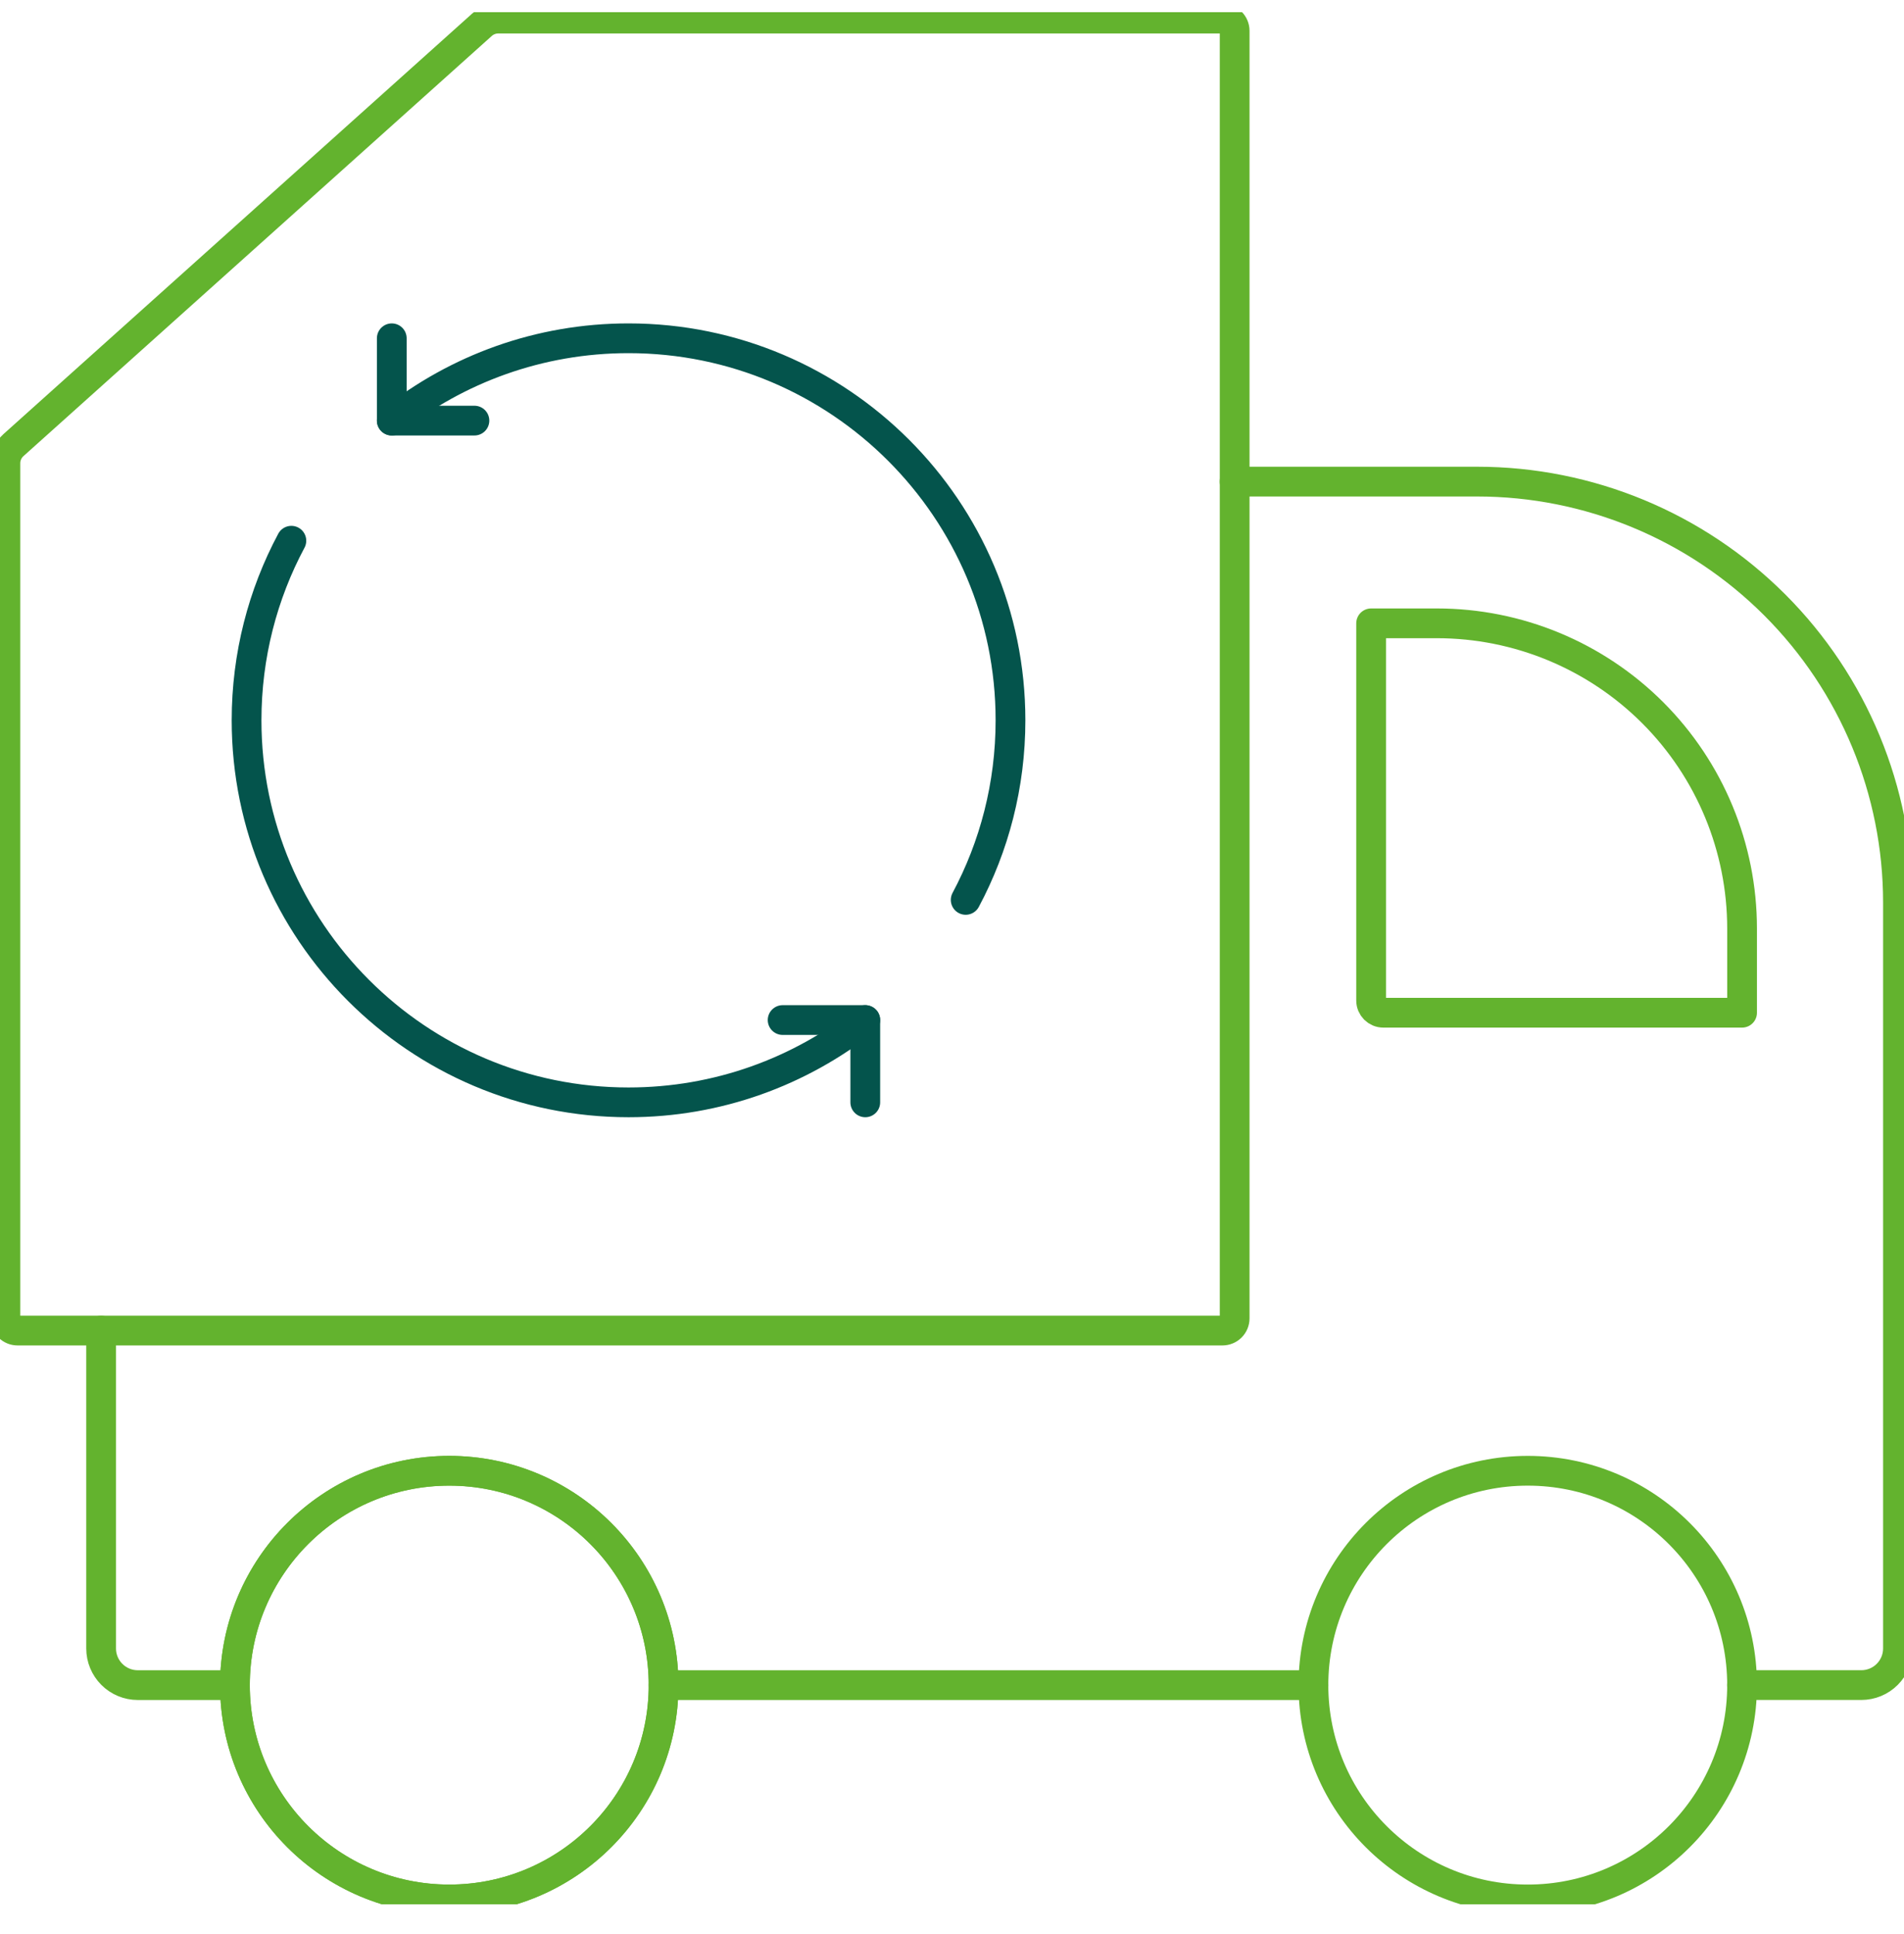
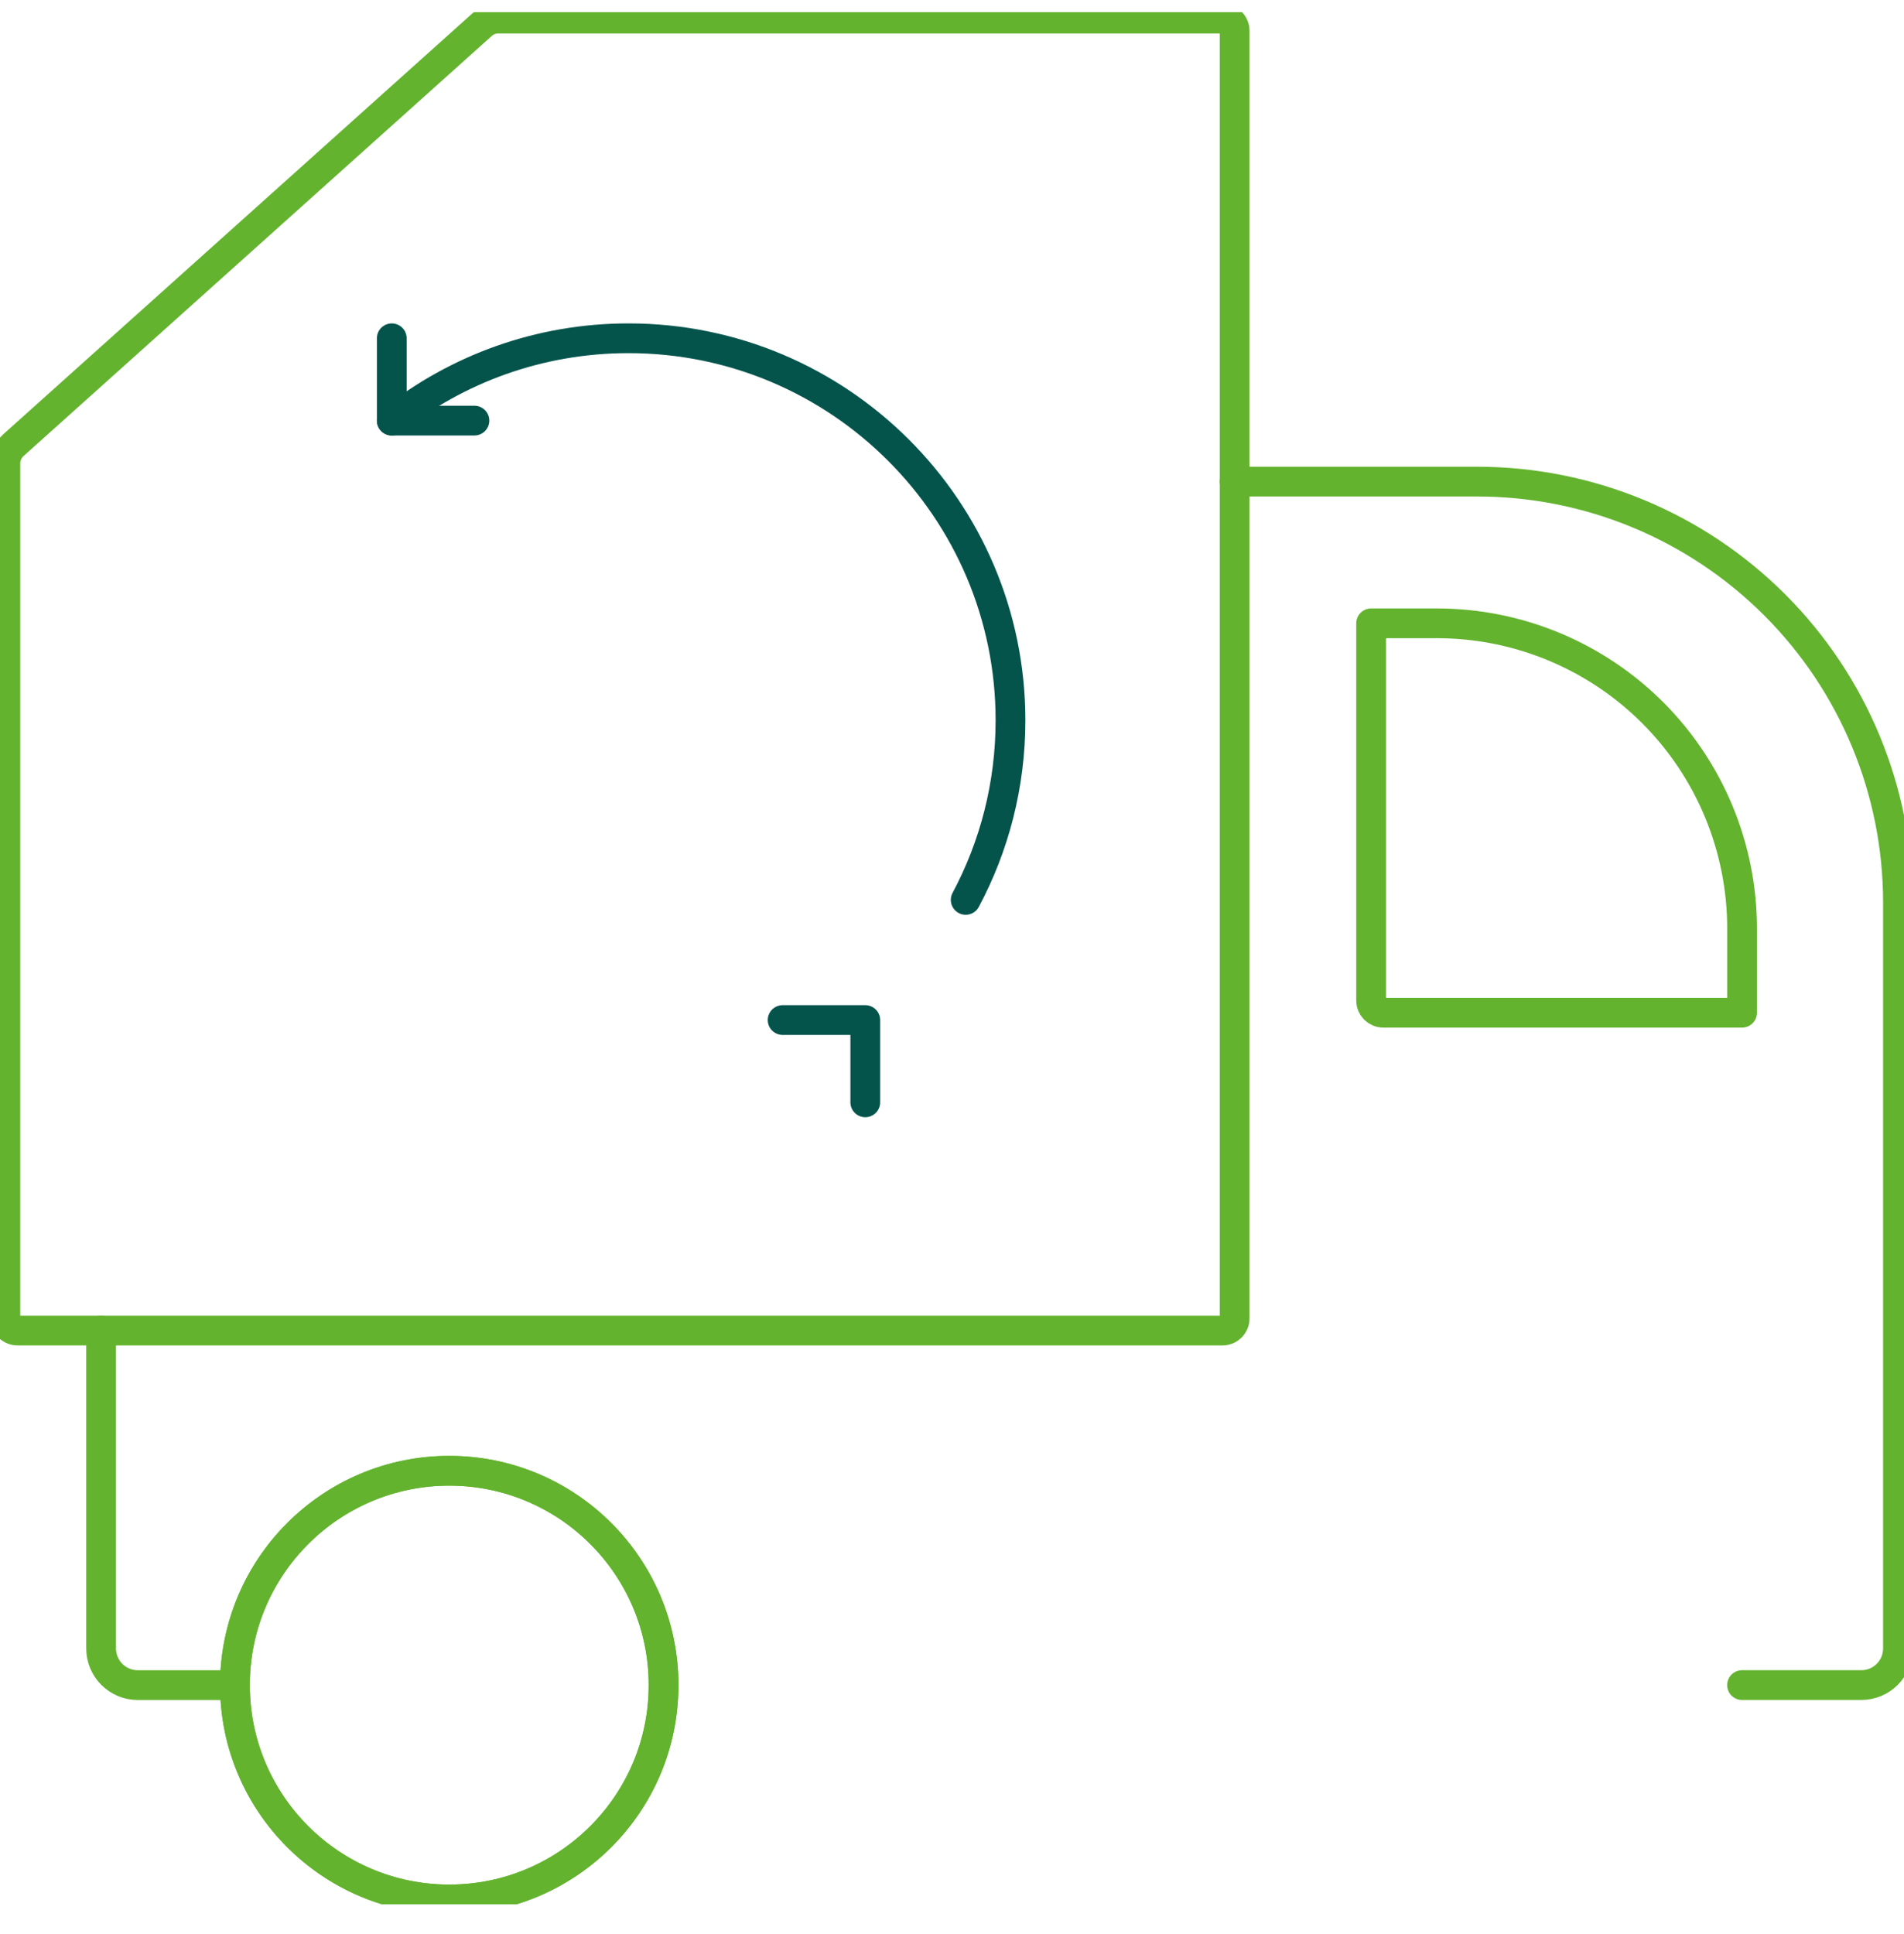
<svg xmlns="http://www.w3.org/2000/svg" width="64" height="65" viewBox="0 0 64 65" fill="none">
  <g clip-path="url(#clip0_2443_930)">
    <path fill-rule="evenodd" clip-rule="evenodd" d="M0.453 14.959C0.28 15.115 0.181 15.337 0.181 15.57C0.181 18.706 0.181 40.999 0.181 44.308C0.181 44.417 0.224 44.522 0.301 44.599C0.378 44.675 0.482 44.718 0.591 44.718C4.62 44.718 37.061 44.718 41.09 44.718C41.199 44.718 41.303 44.675 41.38 44.599C41.457 44.522 41.501 44.417 41.501 44.308V1.035C41.501 0.927 41.457 0.822 41.38 0.745C41.303 0.668 41.199 0.625 41.09 0.625H16.746C16.544 0.625 16.349 0.7 16.198 0.835C14.373 2.473 2.417 13.198 0.453 14.959Z" stroke="#63B32E" stroke-miterlimit="1.5" stroke-linecap="round" stroke-linejoin="round" />
    <path d="M41.5 16.186H49.652C53.404 16.186 57.001 17.677 59.654 20.329C62.307 22.982 63.797 26.579 63.797 30.331C63.797 39.971 63.797 51.642 63.797 55.403C63.797 55.729 63.667 56.042 63.436 56.273C63.205 56.504 62.892 56.633 62.566 56.633C61.66 56.633 60.288 56.633 58.556 56.633" stroke="#63B32E" stroke-miterlimit="1.5" stroke-linecap="round" stroke-linejoin="round" />
-     <path d="M44.149 56.634C37.136 56.634 29.255 56.634 22.306 56.634" stroke="#63B32E" stroke-miterlimit="1.5" stroke-linecap="round" stroke-linejoin="round" />
    <path d="M7.897 56.634H4.63C4.304 56.634 3.991 56.504 3.76 56.273C3.529 56.042 3.399 55.729 3.399 55.403C3.399 52.358 3.399 44.719 3.399 44.719" stroke="#63B32E" stroke-miterlimit="1.5" stroke-linecap="round" stroke-linejoin="round" />
    <path d="M15.101 63.837C19.08 63.837 22.305 60.612 22.305 56.634C22.305 52.655 19.08 49.43 15.101 49.43C11.123 49.43 7.897 52.655 7.897 56.634C7.897 60.612 11.123 63.837 15.101 63.837Z" stroke="#63B32E" stroke-miterlimit="1.5" stroke-linecap="round" stroke-linejoin="round" />
-     <path d="M51.353 63.837C55.332 63.837 58.557 60.612 58.557 56.634C58.557 52.655 55.332 49.43 51.353 49.43C47.375 49.43 44.149 52.655 44.149 56.634C44.149 60.612 47.375 63.837 51.353 63.837Z" stroke="#63B32E" stroke-miterlimit="1.5" stroke-linecap="round" stroke-linejoin="round" />
    <path d="M15.101 63.837C19.08 63.837 22.305 60.612 22.305 56.634C22.305 52.655 19.08 49.43 15.101 49.43C11.123 49.43 7.897 52.655 7.897 56.634C7.897 60.612 11.123 63.837 15.101 63.837Z" stroke="#63B32E" stroke-miterlimit="1.5" stroke-linecap="round" stroke-linejoin="round" />
    <path fill-rule="evenodd" clip-rule="evenodd" d="M46.088 20.949V33.626C46.088 33.853 46.272 34.036 46.498 34.036C48.652 34.036 58.557 34.036 58.557 34.036V31.206C58.557 28.485 57.476 25.877 55.553 23.953C53.629 22.03 51.02 20.949 48.3 20.949C46.986 20.949 46.088 20.949 46.088 20.949Z" stroke="#63B32E" stroke-miterlimit="1.5" stroke-linecap="round" stroke-linejoin="round" />
    <path d="M13.169 14.136C15.357 12.404 18.122 11.369 21.127 11.369C28.213 11.369 33.966 17.122 33.966 24.208C33.966 26.389 33.421 28.445 32.46 30.244" stroke="#04544C" stroke-miterlimit="1.5" stroke-linecap="round" stroke-linejoin="round" />
    <path d="M13.169 11.369V14.136H15.947" stroke="#04544C" stroke-miterlimit="1.5" stroke-linecap="round" stroke-linejoin="round" />
-     <path d="M29.085 34.282C26.897 36.013 24.131 37.048 21.127 37.048C14.041 37.048 8.288 31.295 8.288 24.209C8.288 22.027 8.833 19.972 9.794 18.173" stroke="#04544C" stroke-miterlimit="1.5" stroke-linecap="round" stroke-linejoin="round" />
    <path d="M29.085 37.048V34.282H26.307" stroke="#04544C" stroke-miterlimit="1.5" stroke-linecap="round" stroke-linejoin="round" />
  </g>
  <defs>
    <clipPath id="clip0_2443_930">
      <rect width="64" height="63.59" fill="white" transform="translate(0 0.41)" />
    </clipPath>
  </defs>
</svg>